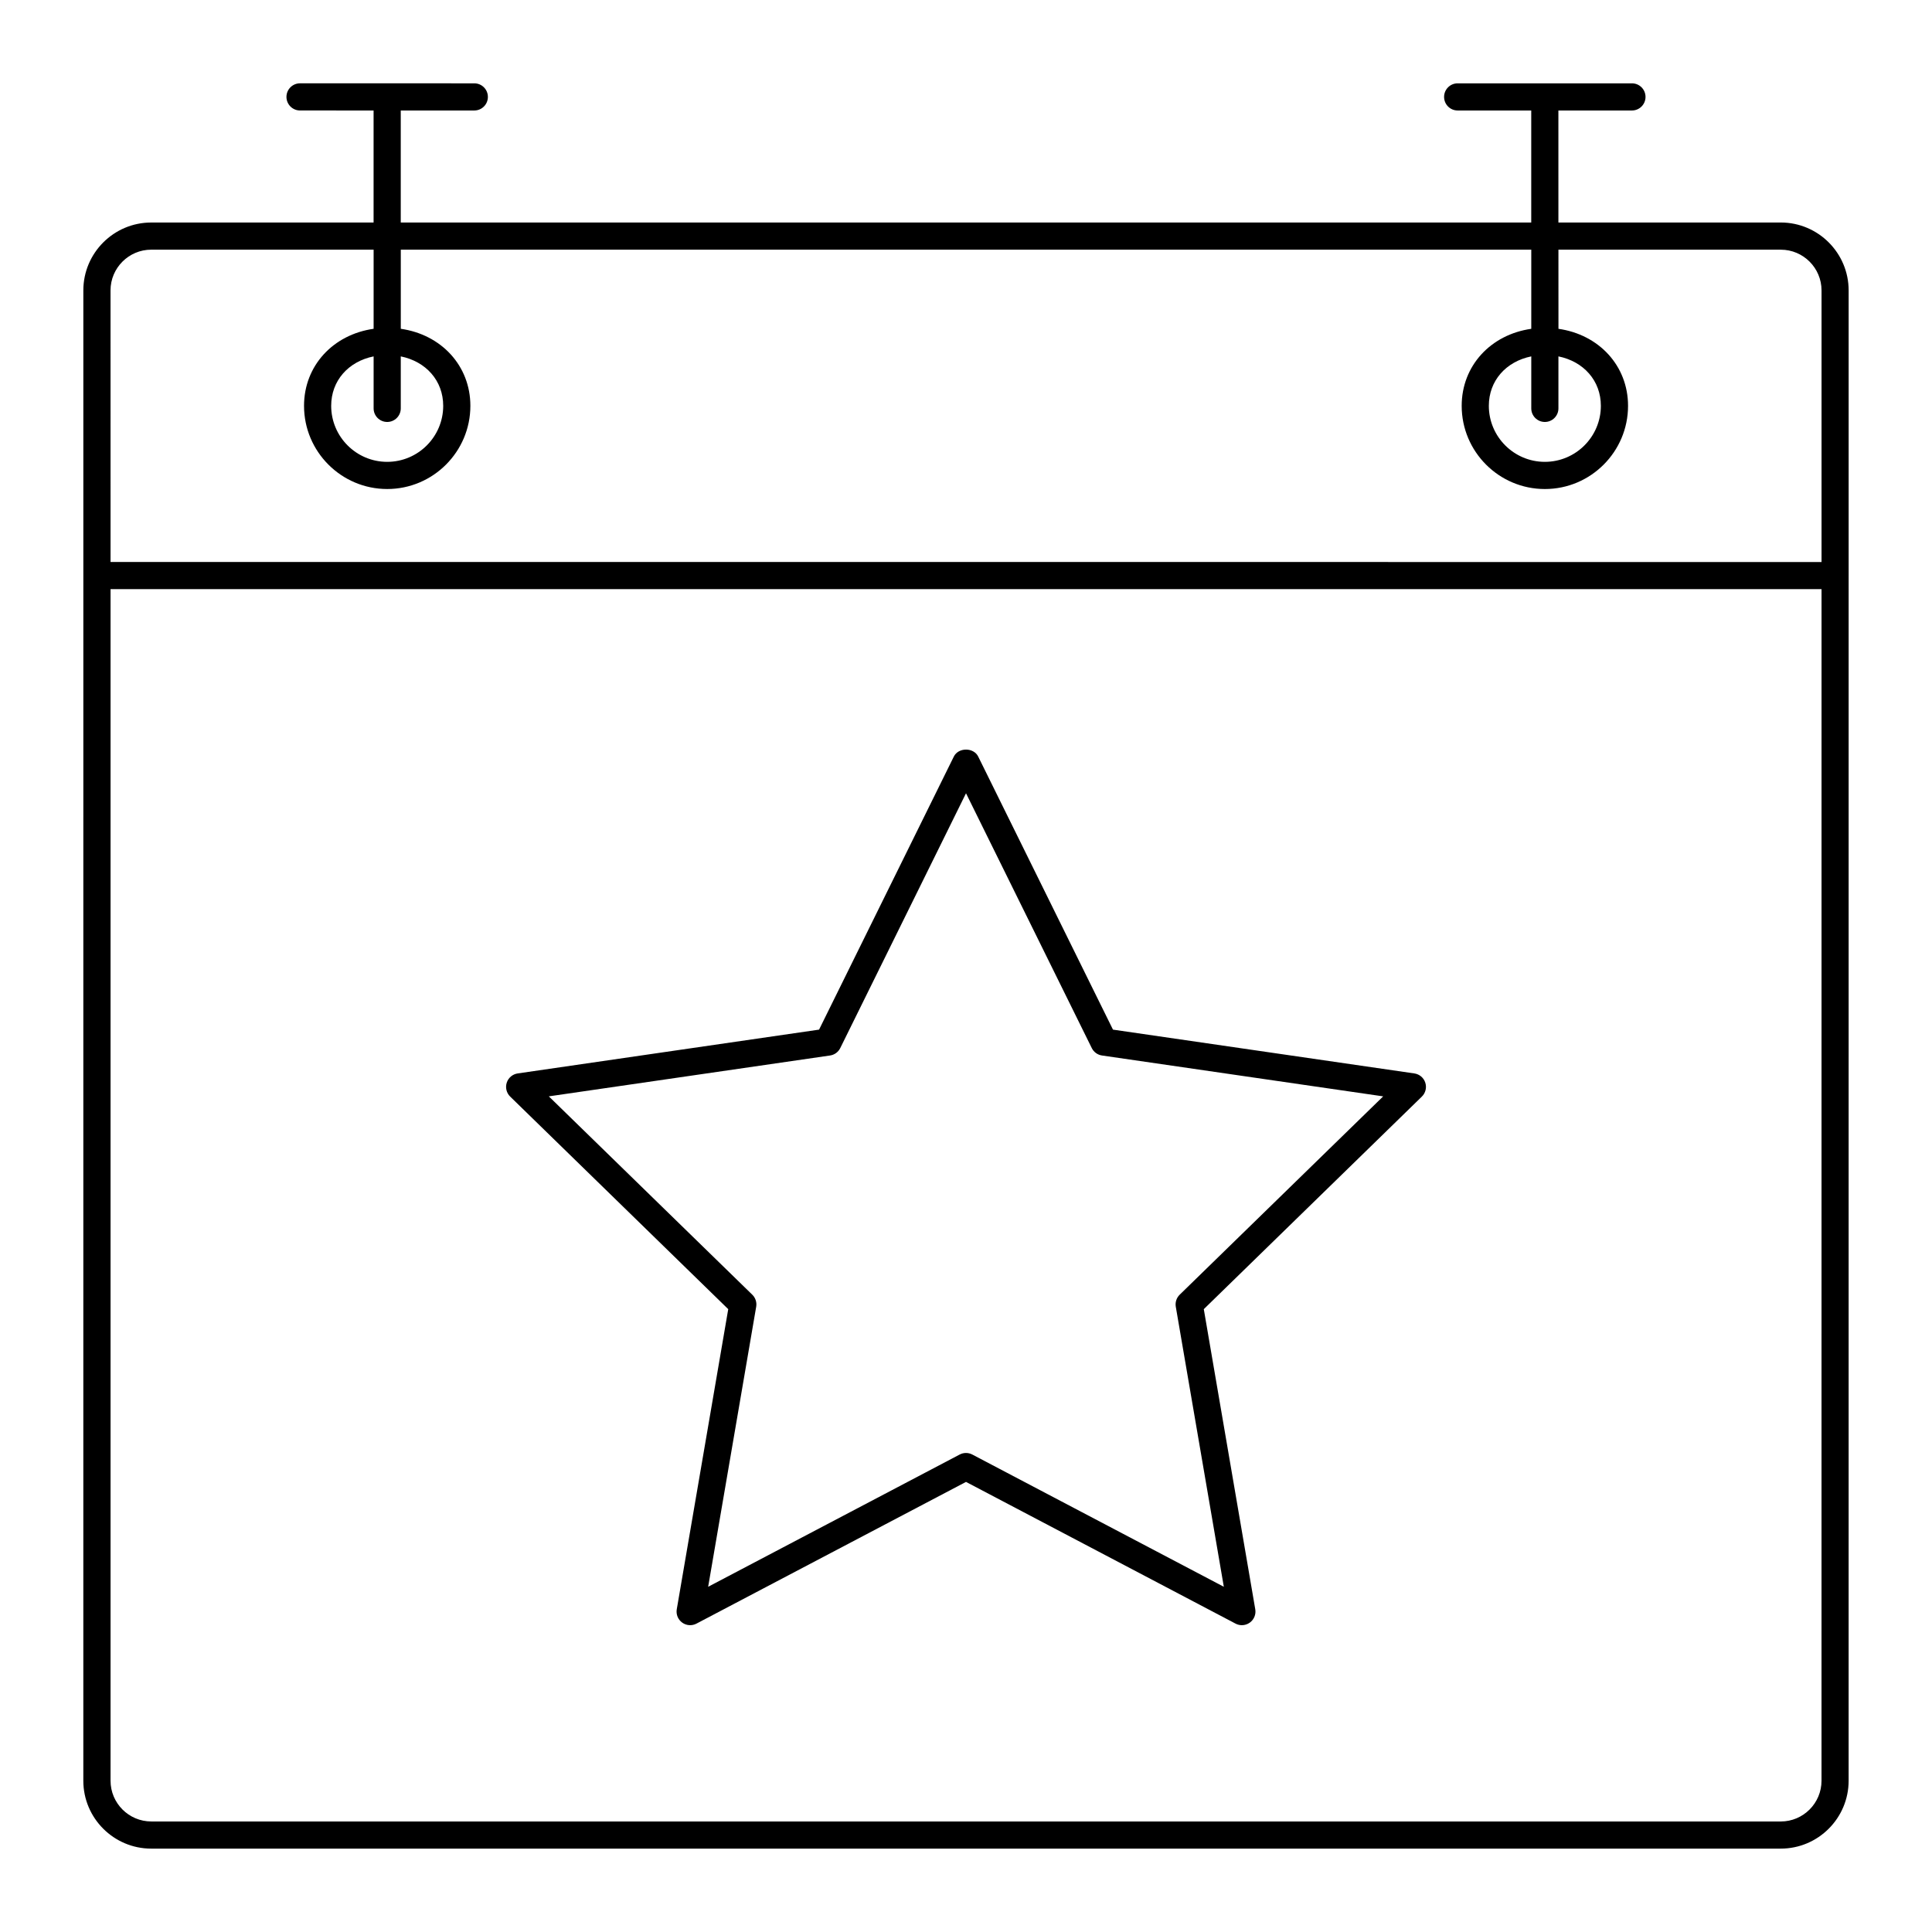
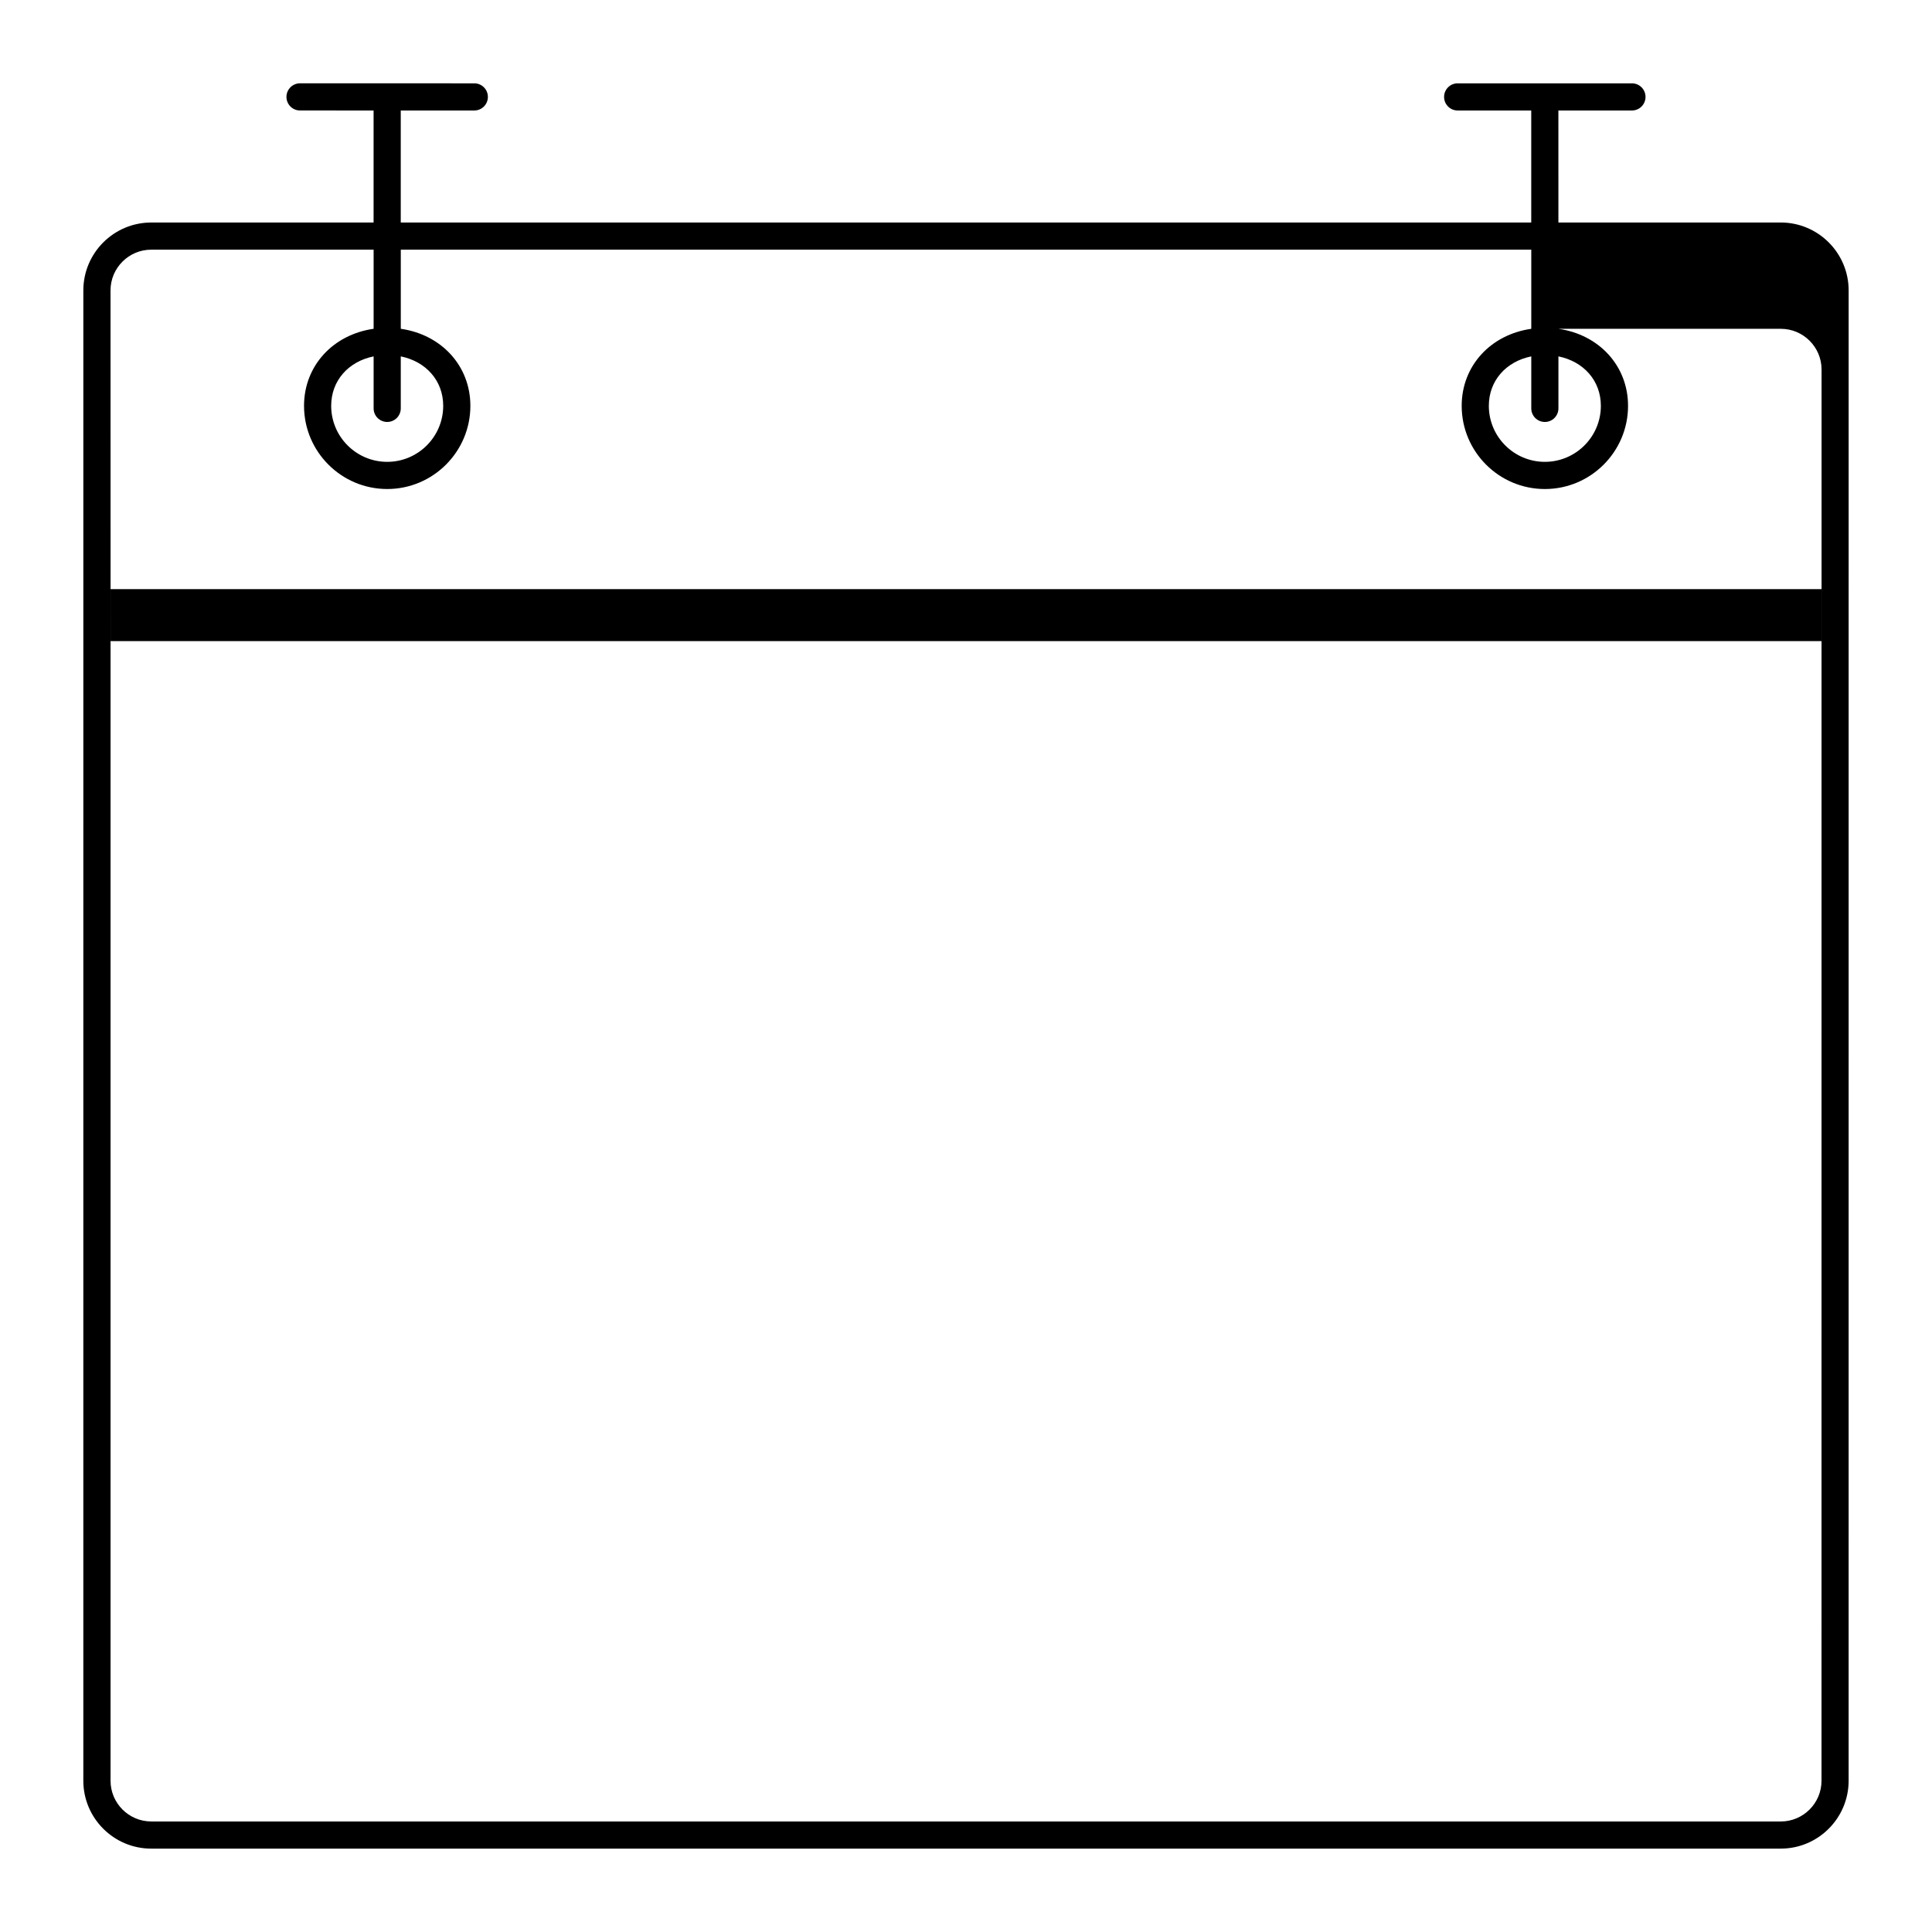
<svg xmlns="http://www.w3.org/2000/svg" fill="#000000" width="800px" height="800px" version="1.1" viewBox="144 144 512 512">
  <g>
-     <path d="m615.92 202.97h-58.926l-0.004-29.688h19.492c1.988 0 3.598-1.609 3.598-3.598s-1.609-3.598-3.598-3.598h-46.184c-1.988 0-3.598 1.609-3.598 3.598s1.609 3.598 3.598 3.598h19.496v29.688h-299.59v-29.688h19.492c1.988 0 3.598-1.609 3.598-3.598s-1.609-3.598-3.598-3.598l-46.184-0.004c-1.988 0-3.598 1.609-3.598 3.598 0 1.988 1.609 3.598 3.598 3.598l19.492 0.004v29.688h-58.926c-9.922 0-17.992 8.074-17.992 17.992v75.57l-0.004 319.38c0 9.922 8.074 17.992 17.992 17.992h431.84c9.922 0 17.992-8.074 17.992-17.992l0.004-319.38v-75.57c0-9.922-8.074-17.996-17.992-17.996zm-442.63 17.992c0-5.953 4.844-10.797 10.797-10.797h58.926v20.969c-10.727 1.527-18.441 9.781-18.441 20.418 0 12.152 9.887 22.043 22.043 22.043 12.152 0 22.039-9.891 22.039-22.043 0-10.637-7.715-18.891-18.441-20.418v-20.965h299.59v20.969c-10.727 1.523-18.441 9.777-18.441 20.418 0 12.152 9.887 22.043 22.043 22.043 12.152 0 22.043-9.891 22.043-22.043 0-10.637-7.715-18.891-18.441-20.418l-0.008-20.969h58.93c5.953 0 10.797 4.844 10.797 10.797v71.973l-453.43-0.004zm73.32 34.863c1.988 0 3.598-1.609 3.598-3.598v-13.781c6.68 1.355 11.246 6.434 11.246 13.105 0 8.184-6.66 14.844-14.844 14.844-8.184 0-14.844-6.66-14.844-14.844 0-6.672 4.566-11.75 11.246-13.105v13.781c0 1.988 1.613 3.598 3.598 3.598zm306.79 0c1.988 0 3.598-1.609 3.598-3.598v-13.781c6.68 1.355 11.246 6.434 11.246 13.105 0 8.184-6.66 14.844-14.844 14.844s-14.844-6.66-14.844-14.844c0-6.672 4.566-11.75 11.246-13.105v13.781c0 1.988 1.609 3.598 3.598 3.598zm73.32 360.09c0 5.953-4.844 10.797-10.797 10.797l-431.83-0.004c-5.953 0-10.797-4.844-10.797-10.797v-315.78h453.43z" />
-     <path d="m336.99 490.94-13.641 79.543c-0.23 1.348 0.324 2.715 1.434 3.519 1.109 0.809 2.582 0.914 3.789 0.273l71.43-37.555 71.43 37.555c0.527 0.277 1.102 0.414 1.676 0.414 0.746 0 1.488-0.23 2.117-0.688 1.105-0.805 1.664-2.168 1.434-3.519l-13.641-79.543 57.789-56.332c0.98-0.957 1.332-2.387 0.91-3.688-0.422-1.305-1.551-2.254-2.906-2.449l-79.863-11.609-35.715-72.367c-1.215-2.461-5.242-2.461-6.457 0l-35.715 72.367-79.863 11.609c-1.355 0.195-2.481 1.145-2.906 2.449-0.422 1.301-0.07 2.731 0.91 3.688zm26.977-67.223c1.172-0.168 2.184-0.906 2.711-1.969l33.324-67.523 33.328 67.523c0.523 1.062 1.535 1.801 2.707 1.969l74.52 10.832-53.926 52.559c-0.848 0.824-1.234 2.016-1.035 3.184l12.73 74.219-66.652-35.043c-0.523-0.277-1.102-0.414-1.676-0.414-0.574 0-1.152 0.137-1.676 0.414l-66.652 35.043 12.73-74.219c0.199-1.168-0.188-2.359-1.035-3.184l-53.922-52.562z" />
+     <path d="m615.92 202.97h-58.926l-0.004-29.688h19.492c1.988 0 3.598-1.609 3.598-3.598s-1.609-3.598-3.598-3.598h-46.184c-1.988 0-3.598 1.609-3.598 3.598s1.609 3.598 3.598 3.598h19.496v29.688h-299.59v-29.688h19.492c1.988 0 3.598-1.609 3.598-3.598s-1.609-3.598-3.598-3.598l-46.184-0.004c-1.988 0-3.598 1.609-3.598 3.598 0 1.988 1.609 3.598 3.598 3.598l19.492 0.004v29.688h-58.926c-9.922 0-17.992 8.074-17.992 17.992v75.57l-0.004 319.38c0 9.922 8.074 17.992 17.992 17.992h431.84c9.922 0 17.992-8.074 17.992-17.992l0.004-319.38v-75.57c0-9.922-8.074-17.996-17.992-17.996zm-442.63 17.992c0-5.953 4.844-10.797 10.797-10.797h58.926v20.969c-10.727 1.527-18.441 9.781-18.441 20.418 0 12.152 9.887 22.043 22.043 22.043 12.152 0 22.039-9.891 22.039-22.043 0-10.637-7.715-18.891-18.441-20.418v-20.965h299.59v20.969c-10.727 1.523-18.441 9.777-18.441 20.418 0 12.152 9.887 22.043 22.043 22.043 12.152 0 22.043-9.891 22.043-22.043 0-10.637-7.715-18.891-18.441-20.418h58.93c5.953 0 10.797 4.844 10.797 10.797v71.973l-453.43-0.004zm73.32 34.863c1.988 0 3.598-1.609 3.598-3.598v-13.781c6.68 1.355 11.246 6.434 11.246 13.105 0 8.184-6.66 14.844-14.844 14.844-8.184 0-14.844-6.66-14.844-14.844 0-6.672 4.566-11.75 11.246-13.105v13.781c0 1.988 1.613 3.598 3.598 3.598zm306.79 0c1.988 0 3.598-1.609 3.598-3.598v-13.781c6.68 1.355 11.246 6.434 11.246 13.105 0 8.184-6.66 14.844-14.844 14.844s-14.844-6.66-14.844-14.844c0-6.672 4.566-11.75 11.246-13.105v13.781c0 1.988 1.609 3.598 3.598 3.598zm73.32 360.09c0 5.953-4.844 10.797-10.797 10.797l-431.83-0.004c-5.953 0-10.797-4.844-10.797-10.797v-315.78h453.43z" />
  </g>
</svg>